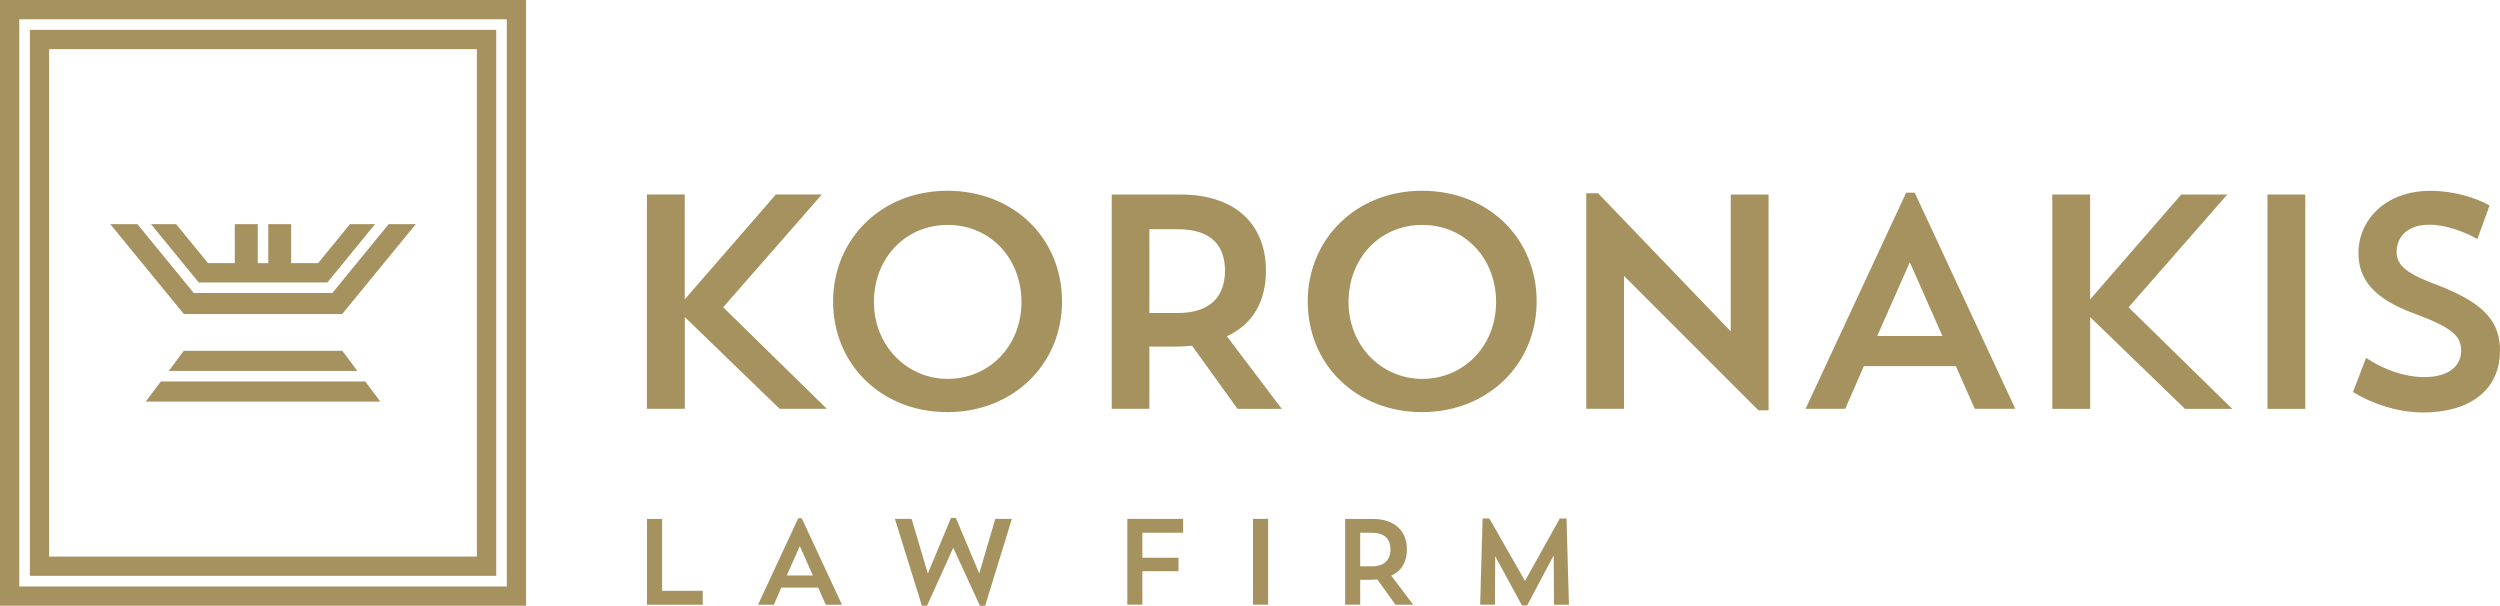
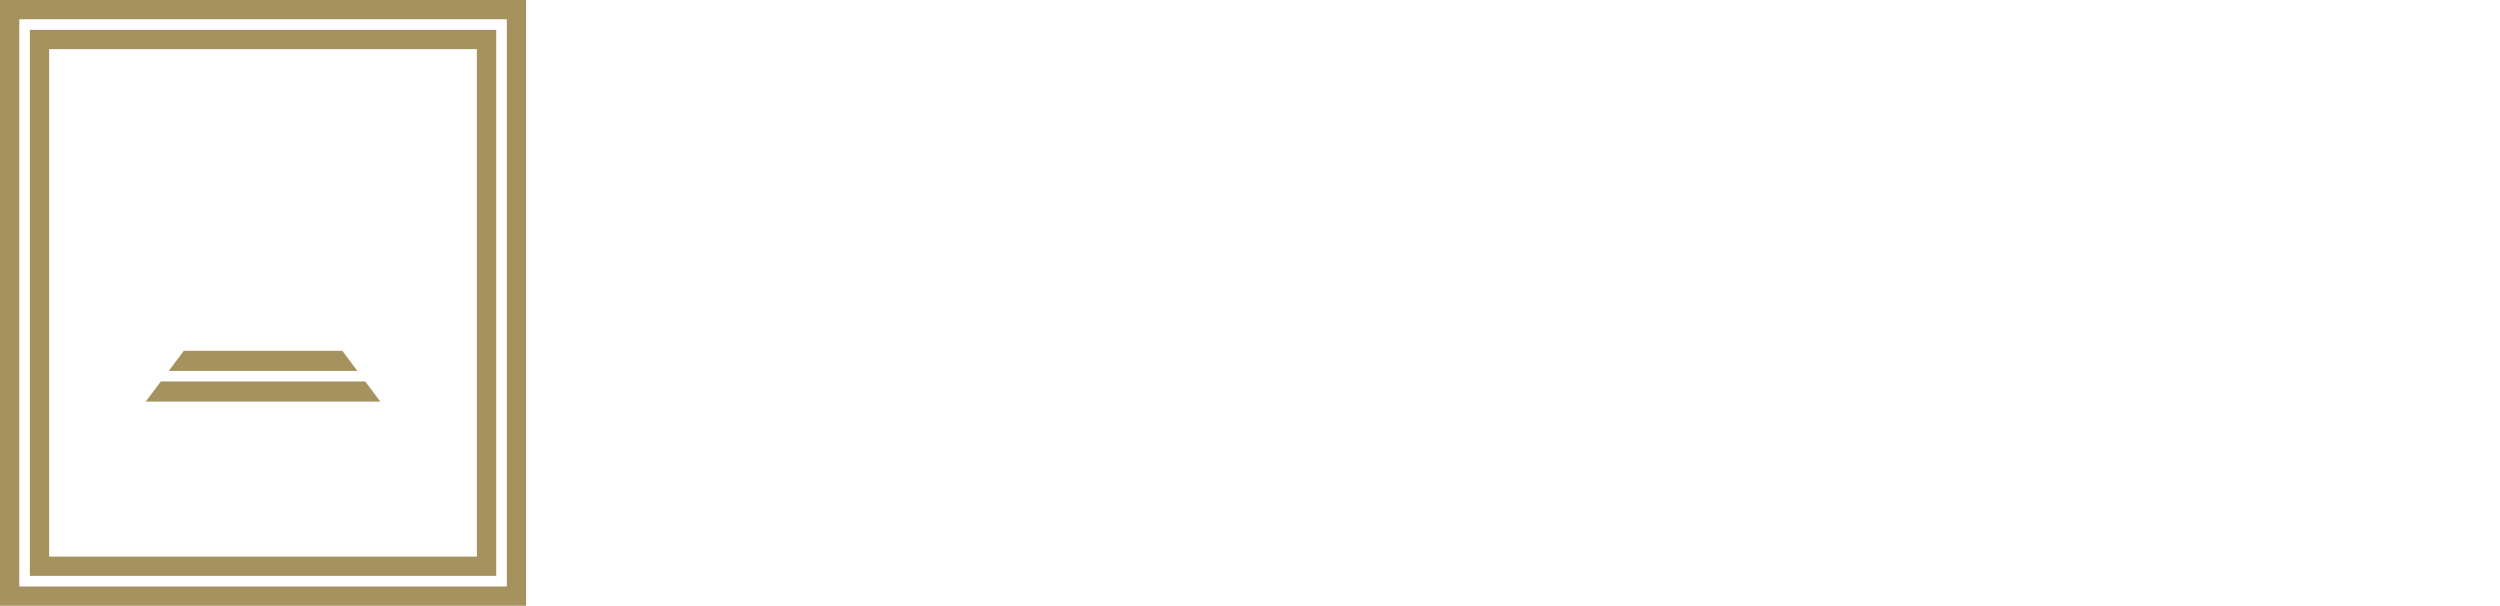
<svg xmlns="http://www.w3.org/2000/svg" id="Layer_2" data-name="Layer 2" viewBox="0 0 366.82 88.88">
  <defs>
    <style>
      .cls-1 {
        fill: #a5925f;
      }
    </style>
  </defs>
  <g id="Layer_1-2" data-name="Layer 1">
    <g>
      <path class="cls-1" d="m7.21,81.67h62.76V7.21H7.21v74.45ZM4.38,4.38h68.43v80.12H4.38V4.38Zm-1.54,81.67h71.52V2.83H2.83v83.21Zm71.01,2.83H0V0h77.19v88.88h-3.35Z" />
      <g>
-         <path class="cls-1" d="m57.03,32.89h3.98l-10.8,13.19h-23.23c-3.59-4.4-7.2-8.79-10.8-13.19h3.98l8.27,10.1h20.33l8.27-10.1Zm-26.52,5.72h3.94v-5.72s3.37,0,3.37,0v5.72h1.54v-5.72h3.36v5.72h3.95l4.68-5.72h3.68l-7,8.56h-18.87l-7-8.56h3.68l4.68,5.72Z" />
        <path class="cls-1" d="m53.59,55.97l2.22,2.96H21.38l2.22-2.96h29.99Zm-3.25-4.35l2.1,2.81h-27.68l2.21-2.96h23.25l.12.16Z" />
-         <path class="cls-1" d="m366.82,51.5c0-4.11-2.01-6.89-9.04-9.62-4.43-1.61-6.13-2.86-6.13-4.88,0-2.19,1.52-4.03,4.83-4.03,2.42,0,5.19,1.07,7.02,2.1l1.79-4.92c-2.01-1.16-5.32-2.15-8.68-2.15-6.71,0-10.56,4.38-10.56,9.12,0,3.76,2.1,6.66,8.23,8.9,5.68,2.1,6.84,3.35,6.84,5.46s-1.7,3.85-5.41,3.85c-2.82,0-5.95-1.07-8.54-2.82l-1.92,5.01c2.86,1.74,6.57,3,10.29,3,7.02,0,11.27-3.44,11.27-9.03m-34.11,8.5h5.55v-31.45h-5.55v31.45Zm-31.56,0h5.55v-13.46l13.91,13.46h6.93l-15.21-14.9,14.49-16.55h-6.76l-13.37,15.39v-15.39h-5.55v31.45Zm-20.92-21.52l4.79,10.83h-9.57l4.79-10.83Zm-6.75,15.25h13.51l2.77,6.26h5.95l-14.76-31.71h-1.25l-14.76,31.71h5.82l2.73-6.26Zm-40.73,6.26h5.55v-19.5l19.73,19.73h1.48v-31.67h-5.55v20.08l-19.46-20.26h-1.74v31.62Zm-34.87-15.66c0-6.44,4.61-11.32,10.82-11.32s10.83,4.88,10.83,11.32-4.74,11.27-10.83,11.27-10.82-4.97-10.82-11.27m-5.99-.09c0,9.3,7.16,16.24,16.77,16.24s16.82-6.98,16.82-16.24-7.07-16.24-16.82-16.24-16.77,7.16-16.77,16.24m-19.12-10.6c5.23,0,6.98,2.64,6.98,6.08s-1.79,6.22-6.98,6.22h-4.11v-12.3h4.11Zm-9.66,26.35h5.55v-9.12h3.44c.98,0,1.92-.04,2.82-.13l6.67,9.26h6.49l-8.05-10.65c3.94-1.83,5.73-5.28,5.73-9.62,0-6.57-4.21-11.18-12.57-11.18h-10.06v31.45Zm-34.87-15.66c0-6.44,4.61-11.32,10.83-11.32s10.82,4.88,10.82,11.32-4.74,11.27-10.82,11.27-10.83-4.97-10.83-11.27m-5.99-.09c0,9.3,7.16,16.24,16.77,16.24s16.82-6.98,16.82-16.24-7.07-16.24-16.82-16.24-16.77,7.16-16.77,16.24m-27.31,15.75h5.55v-13.46l13.91,13.46h6.93l-15.21-14.9,14.49-16.55h-6.75l-13.38,15.39v-15.39h-5.55v31.45Z" />
-         <path class="cls-1" d="m229.85,76.07h-.98l-5.11,9.17-5.23-9.17h-.99l-.36,12.65h2.17l.04-7.11,3.92,7.22h.77l3.89-7.34.05,7.24h2.19l-.36-12.65Zm-28.62,2.1c2.1,0,2.79,1.06,2.79,2.44s-.72,2.49-2.79,2.49h-1.65v-4.93h1.65Zm-3.87,10.55h2.22v-3.65h1.38c.39,0,.77-.02,1.13-.05l2.67,3.71h2.6l-3.22-4.26c1.58-.74,2.29-2.11,2.29-3.85,0-2.63-1.68-4.48-5.03-4.48h-4.03v12.59Zm-13.51,0h2.22v-12.59h-2.22v12.59Zm-18.43,0h2.2v-4.91h5.3v-1.97h-5.3v-3.67h5.98v-2.04h-8.19v12.59Zm-16.96-12.59h-2.42l-2.36,8.01-3.42-8.13h-.73l-3.39,8.15-2.38-8.03h-2.45l3.96,12.75h.75l3.85-8.51,3.91,8.51h.77l3.92-12.75Zm-31.11,3.98l1.92,4.33h-3.83l1.92-4.33Zm-2.71,6.11h5.41l1.11,2.51h2.38l-5.91-12.7h-.5l-5.91,12.7h2.33l1.09-2.51Zm-19.72,2.51h8.19v-2.04h-5.96v-10.55h-2.22v12.59Z" />
      </g>
    </g>
  </g>
</svg>